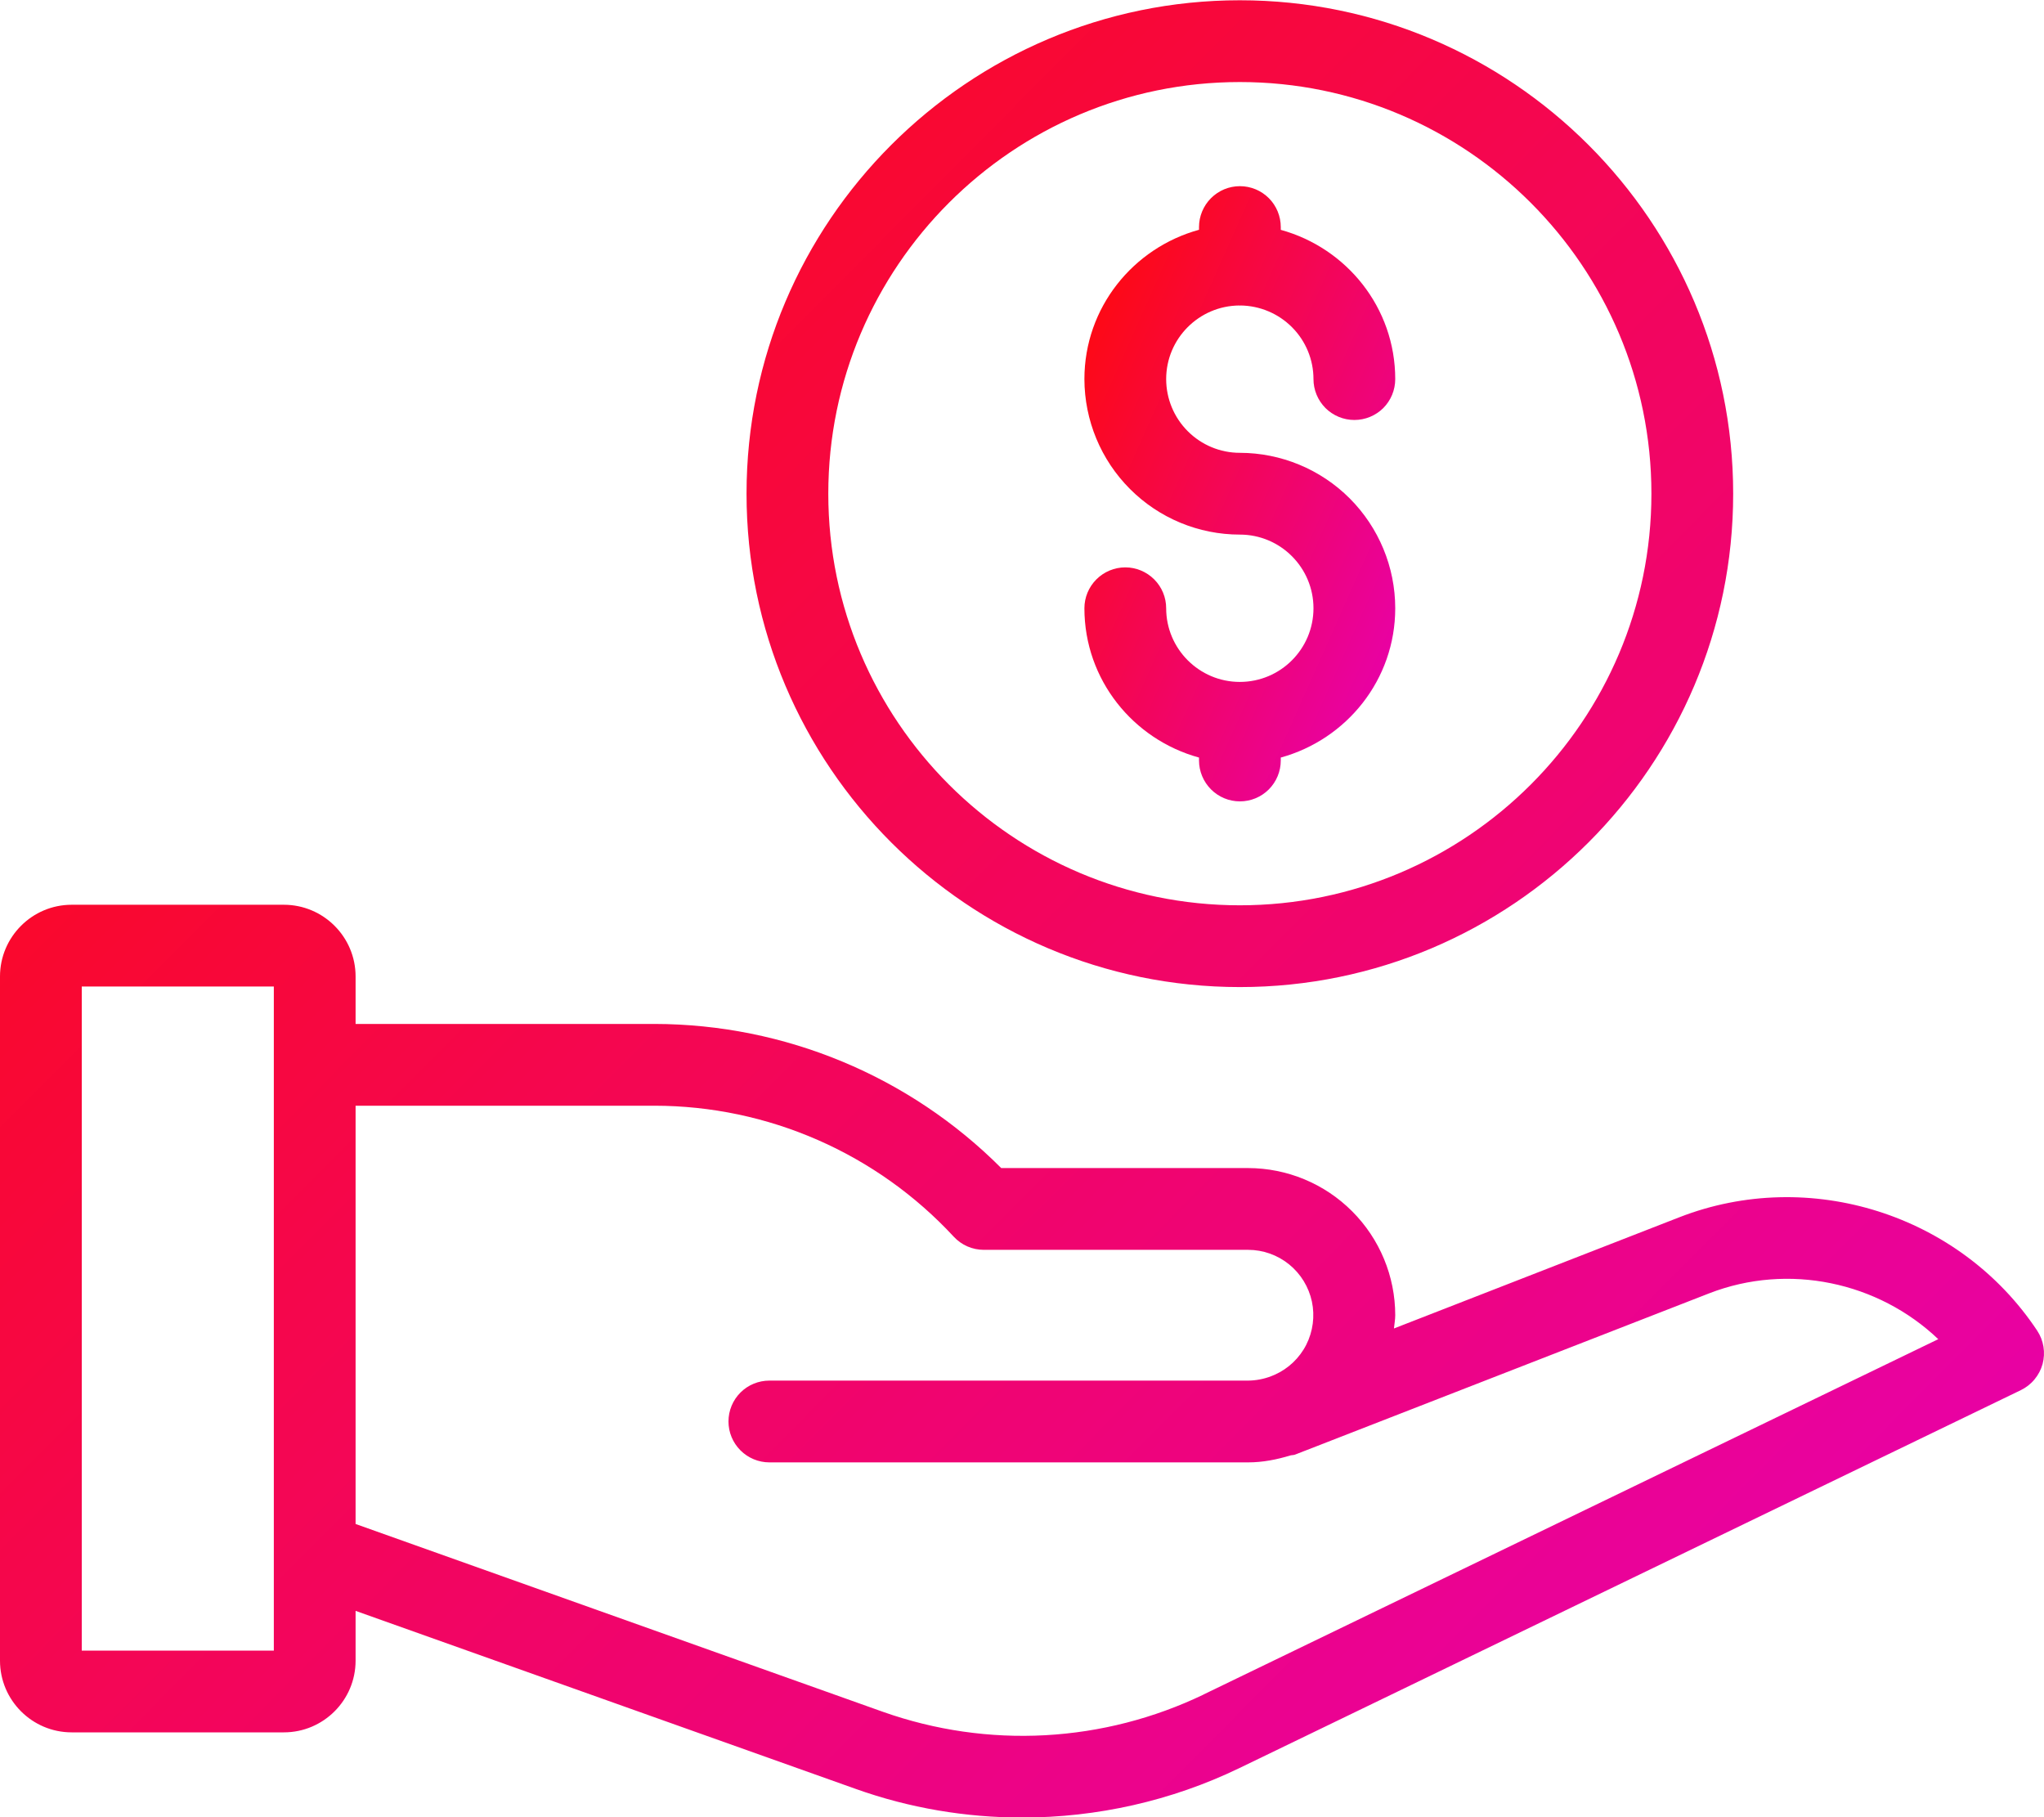
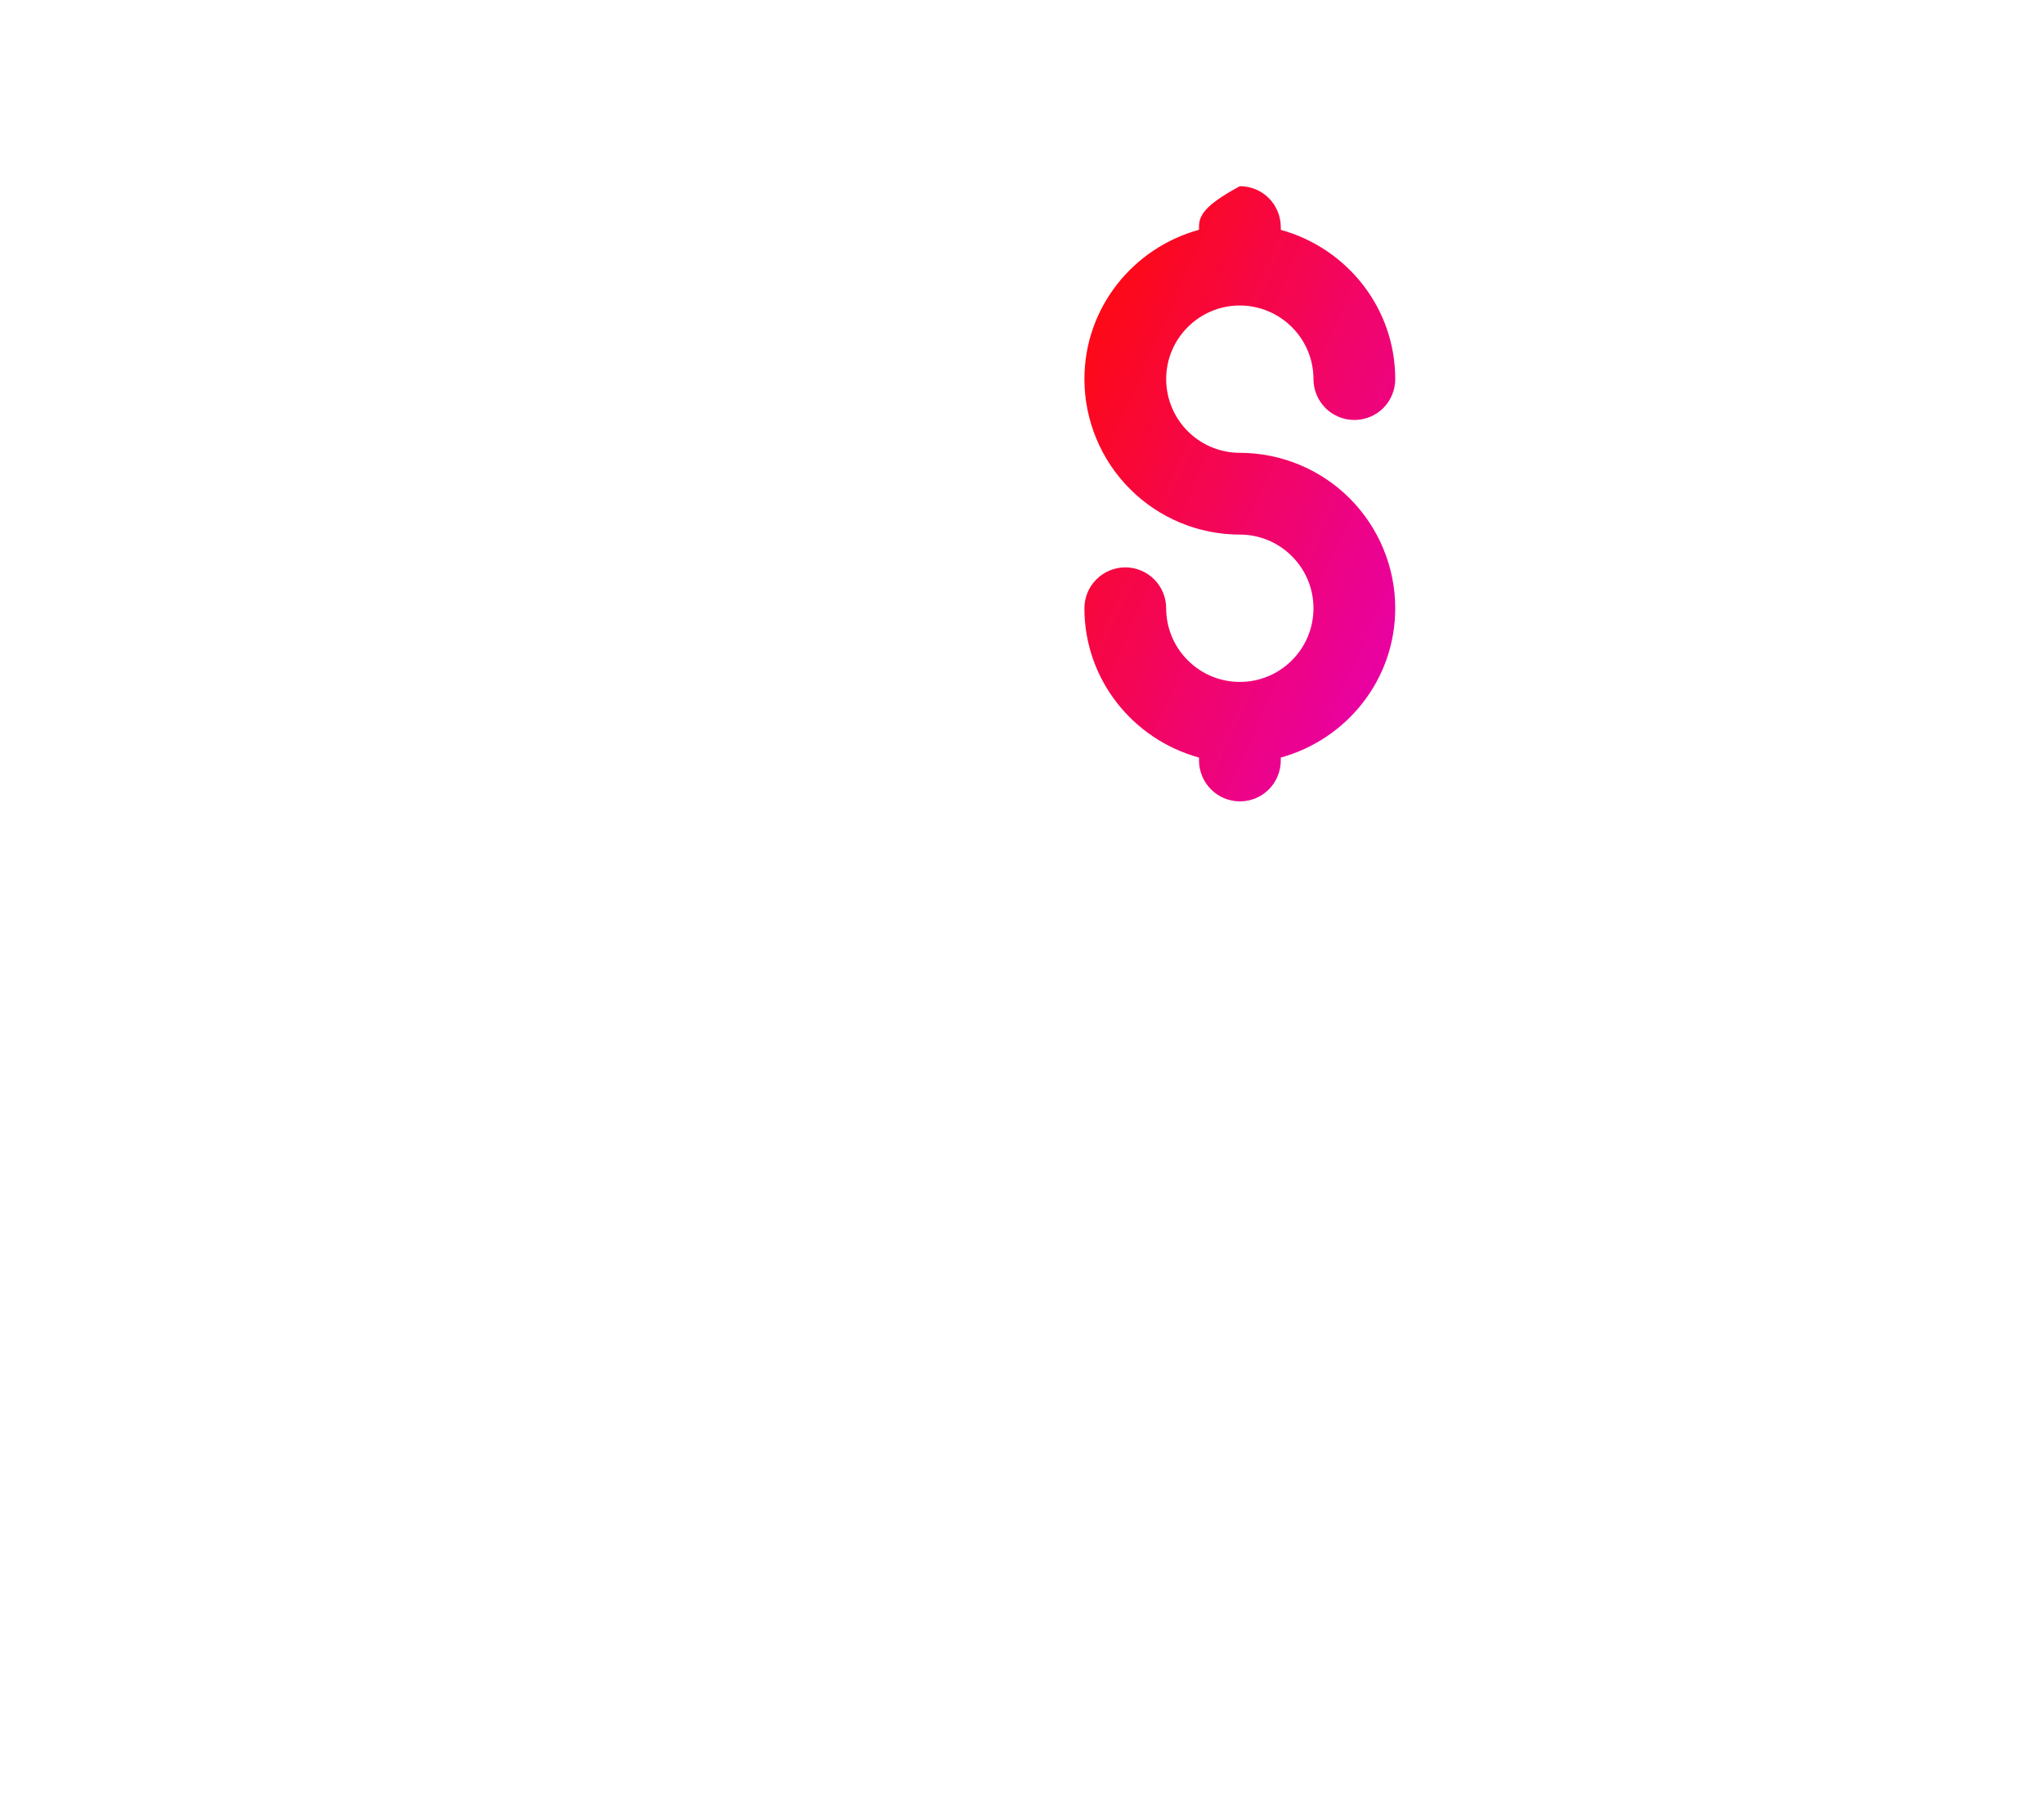
<svg xmlns="http://www.w3.org/2000/svg" fill="none" viewBox="3 4.66 30 26.67">
  <g id="pay 1">
-     <path id="Vector" d="M27.648 22.523L23.459 24.155C23.465 24.09 23.478 24.027 23.478 23.961C23.478 23.389 23.25 22.84 22.845 22.435C22.441 22.03 21.892 21.802 21.319 21.801H17.695C16.347 20.45 14.517 19.689 12.607 19.686H8.219V18.989C8.219 18.41 7.747 17.937 7.166 17.937H4.052C3.472 17.937 3 18.41 3 18.989V29.03C3 29.61 3.472 30.082 4.052 30.082H7.166C7.747 30.082 8.219 29.61 8.219 29.03V28.299L15.56 30.912C16.347 31.193 17.176 31.332 18.004 31.332C19.099 31.332 20.192 31.088 21.187 30.608L32.662 25.059C32.739 25.021 32.807 24.968 32.861 24.902C32.916 24.836 32.956 24.76 32.979 24.677C33.001 24.594 33.006 24.508 32.992 24.423C32.979 24.339 32.947 24.258 32.9 24.187C31.766 22.479 29.557 21.78 27.648 22.523ZM7.019 28.882H4.2V19.137H7.019V28.881L7.019 28.882ZM20.665 29.527C19.937 29.877 19.146 30.08 18.34 30.124C17.533 30.168 16.725 30.051 15.963 29.782L8.219 27.024V20.886H12.607C13.432 20.887 14.248 21.058 15.003 21.389C15.759 21.72 16.438 22.203 16.999 22.809C17.055 22.869 17.123 22.918 17.199 22.951C17.275 22.984 17.357 23.001 17.44 23.001H21.319C21.538 23.001 21.751 23.077 21.921 23.215C22.091 23.353 22.209 23.546 22.255 23.76C22.3 23.974 22.271 24.198 22.172 24.394C22.073 24.589 21.909 24.745 21.709 24.834L21.658 24.855C21.55 24.897 21.435 24.919 21.319 24.92H14.292C14.133 24.92 13.98 24.983 13.868 25.095C13.755 25.208 13.692 25.36 13.692 25.52C13.692 25.679 13.755 25.831 13.868 25.944C13.98 26.056 14.133 26.12 14.292 26.12H21.319C21.536 26.12 21.742 26.078 21.94 26.018C21.962 26.012 21.985 26.015 22.008 26.006L22.128 25.959L22.175 25.941L28.084 23.64C29.249 23.187 30.568 23.473 31.448 24.312L20.665 29.526L20.665 29.527ZM21.197 4.664C17.205 4.664 13.957 7.913 13.957 11.905C13.957 15.897 17.205 19.145 21.197 19.145C25.19 19.145 28.438 15.897 28.438 11.905C28.438 7.913 25.19 4.664 21.197 4.664ZM21.197 17.945C17.867 17.945 15.157 15.236 15.157 11.905C15.157 8.574 17.867 5.864 21.197 5.864C24.529 5.864 27.238 8.574 27.238 11.905C27.238 15.235 24.529 17.945 21.197 17.945Z" fill="url(#paint0_linear_445_8096)" />
-     <path id="Vector_2" d="M21.19 9.143L21.198 9.145L21.206 9.143C21.491 9.146 21.763 9.261 21.964 9.463C22.165 9.665 22.278 9.938 22.278 10.223C22.278 10.383 22.342 10.535 22.454 10.648C22.567 10.76 22.719 10.823 22.878 10.823C23.038 10.823 23.19 10.76 23.303 10.648C23.415 10.535 23.478 10.383 23.478 10.223C23.478 9.175 22.764 8.299 21.798 8.033V7.992C21.798 7.833 21.735 7.68 21.623 7.568C21.51 7.455 21.358 7.392 21.198 7.392C21.039 7.392 20.887 7.455 20.774 7.568C20.662 7.68 20.598 7.833 20.598 7.992V8.032C19.632 8.297 18.916 9.174 18.916 10.223C18.917 10.828 19.157 11.408 19.585 11.836C20.012 12.264 20.592 12.505 21.197 12.505C21.794 12.505 22.278 12.99 22.278 13.586C22.278 14.183 21.794 14.667 21.197 14.667C20.601 14.667 20.116 14.182 20.116 13.586C20.116 13.427 20.053 13.275 19.94 13.162C19.828 13.05 19.675 12.986 19.516 12.986C19.357 12.986 19.204 13.05 19.092 13.162C18.979 13.275 18.916 13.427 18.916 13.586C18.916 14.635 19.632 15.512 20.598 15.777V15.82C20.598 15.979 20.662 16.131 20.774 16.244C20.887 16.357 21.039 16.42 21.198 16.42C21.358 16.42 21.51 16.357 21.623 16.244C21.735 16.131 21.798 15.979 21.798 15.82V15.777C22.764 15.511 23.478 14.635 23.478 13.586C23.478 12.982 23.237 12.402 22.81 11.974C22.382 11.546 21.802 11.306 21.197 11.305C20.91 11.305 20.636 11.191 20.433 10.988C20.23 10.785 20.116 10.51 20.116 10.223C20.116 9.63 20.597 9.147 21.19 9.143Z" fill="url(#paint1_linear_445_8096)" />
+     <path id="Vector_2" d="M21.19 9.143L21.198 9.145L21.206 9.143C21.491 9.146 21.763 9.261 21.964 9.463C22.165 9.665 22.278 9.938 22.278 10.223C22.278 10.383 22.342 10.535 22.454 10.648C22.567 10.76 22.719 10.823 22.878 10.823C23.038 10.823 23.19 10.76 23.303 10.648C23.415 10.535 23.478 10.383 23.478 10.223C23.478 9.175 22.764 8.299 21.798 8.033V7.992C21.798 7.833 21.735 7.68 21.623 7.568C21.51 7.455 21.358 7.392 21.198 7.392C20.662 7.68 20.598 7.833 20.598 7.992V8.032C19.632 8.297 18.916 9.174 18.916 10.223C18.917 10.828 19.157 11.408 19.585 11.836C20.012 12.264 20.592 12.505 21.197 12.505C21.794 12.505 22.278 12.99 22.278 13.586C22.278 14.183 21.794 14.667 21.197 14.667C20.601 14.667 20.116 14.182 20.116 13.586C20.116 13.427 20.053 13.275 19.94 13.162C19.828 13.05 19.675 12.986 19.516 12.986C19.357 12.986 19.204 13.05 19.092 13.162C18.979 13.275 18.916 13.427 18.916 13.586C18.916 14.635 19.632 15.512 20.598 15.777V15.82C20.598 15.979 20.662 16.131 20.774 16.244C20.887 16.357 21.039 16.42 21.198 16.42C21.358 16.42 21.51 16.357 21.623 16.244C21.735 16.131 21.798 15.979 21.798 15.82V15.777C22.764 15.511 23.478 14.635 23.478 13.586C23.478 12.982 23.237 12.402 22.81 11.974C22.382 11.546 21.802 11.306 21.197 11.305C20.91 11.305 20.636 11.191 20.433 10.988C20.23 10.785 20.116 10.51 20.116 10.223C20.116 9.63 20.597 9.147 21.19 9.143Z" fill="url(#paint1_linear_445_8096)" />
  </g>
  <defs>
    <linearGradient id="paint0_linear_445_8096" x1="3" y1="7.775" x2="29.874" y2="34.478" gradientUnits="userSpaceOnUse">
      <stop stop-color="#FF0A0A" />
      <stop offset="1" stop-color="#E500B9" />
    </linearGradient>
    <linearGradient id="paint1_linear_445_8096" x1="18.916" y1="8.445" x2="25.689" y2="11.469" gradientUnits="userSpaceOnUse">
      <stop stop-color="#FF0A0A" />
      <stop offset="1" stop-color="#E500B9" />
    </linearGradient>
  </defs>
</svg>